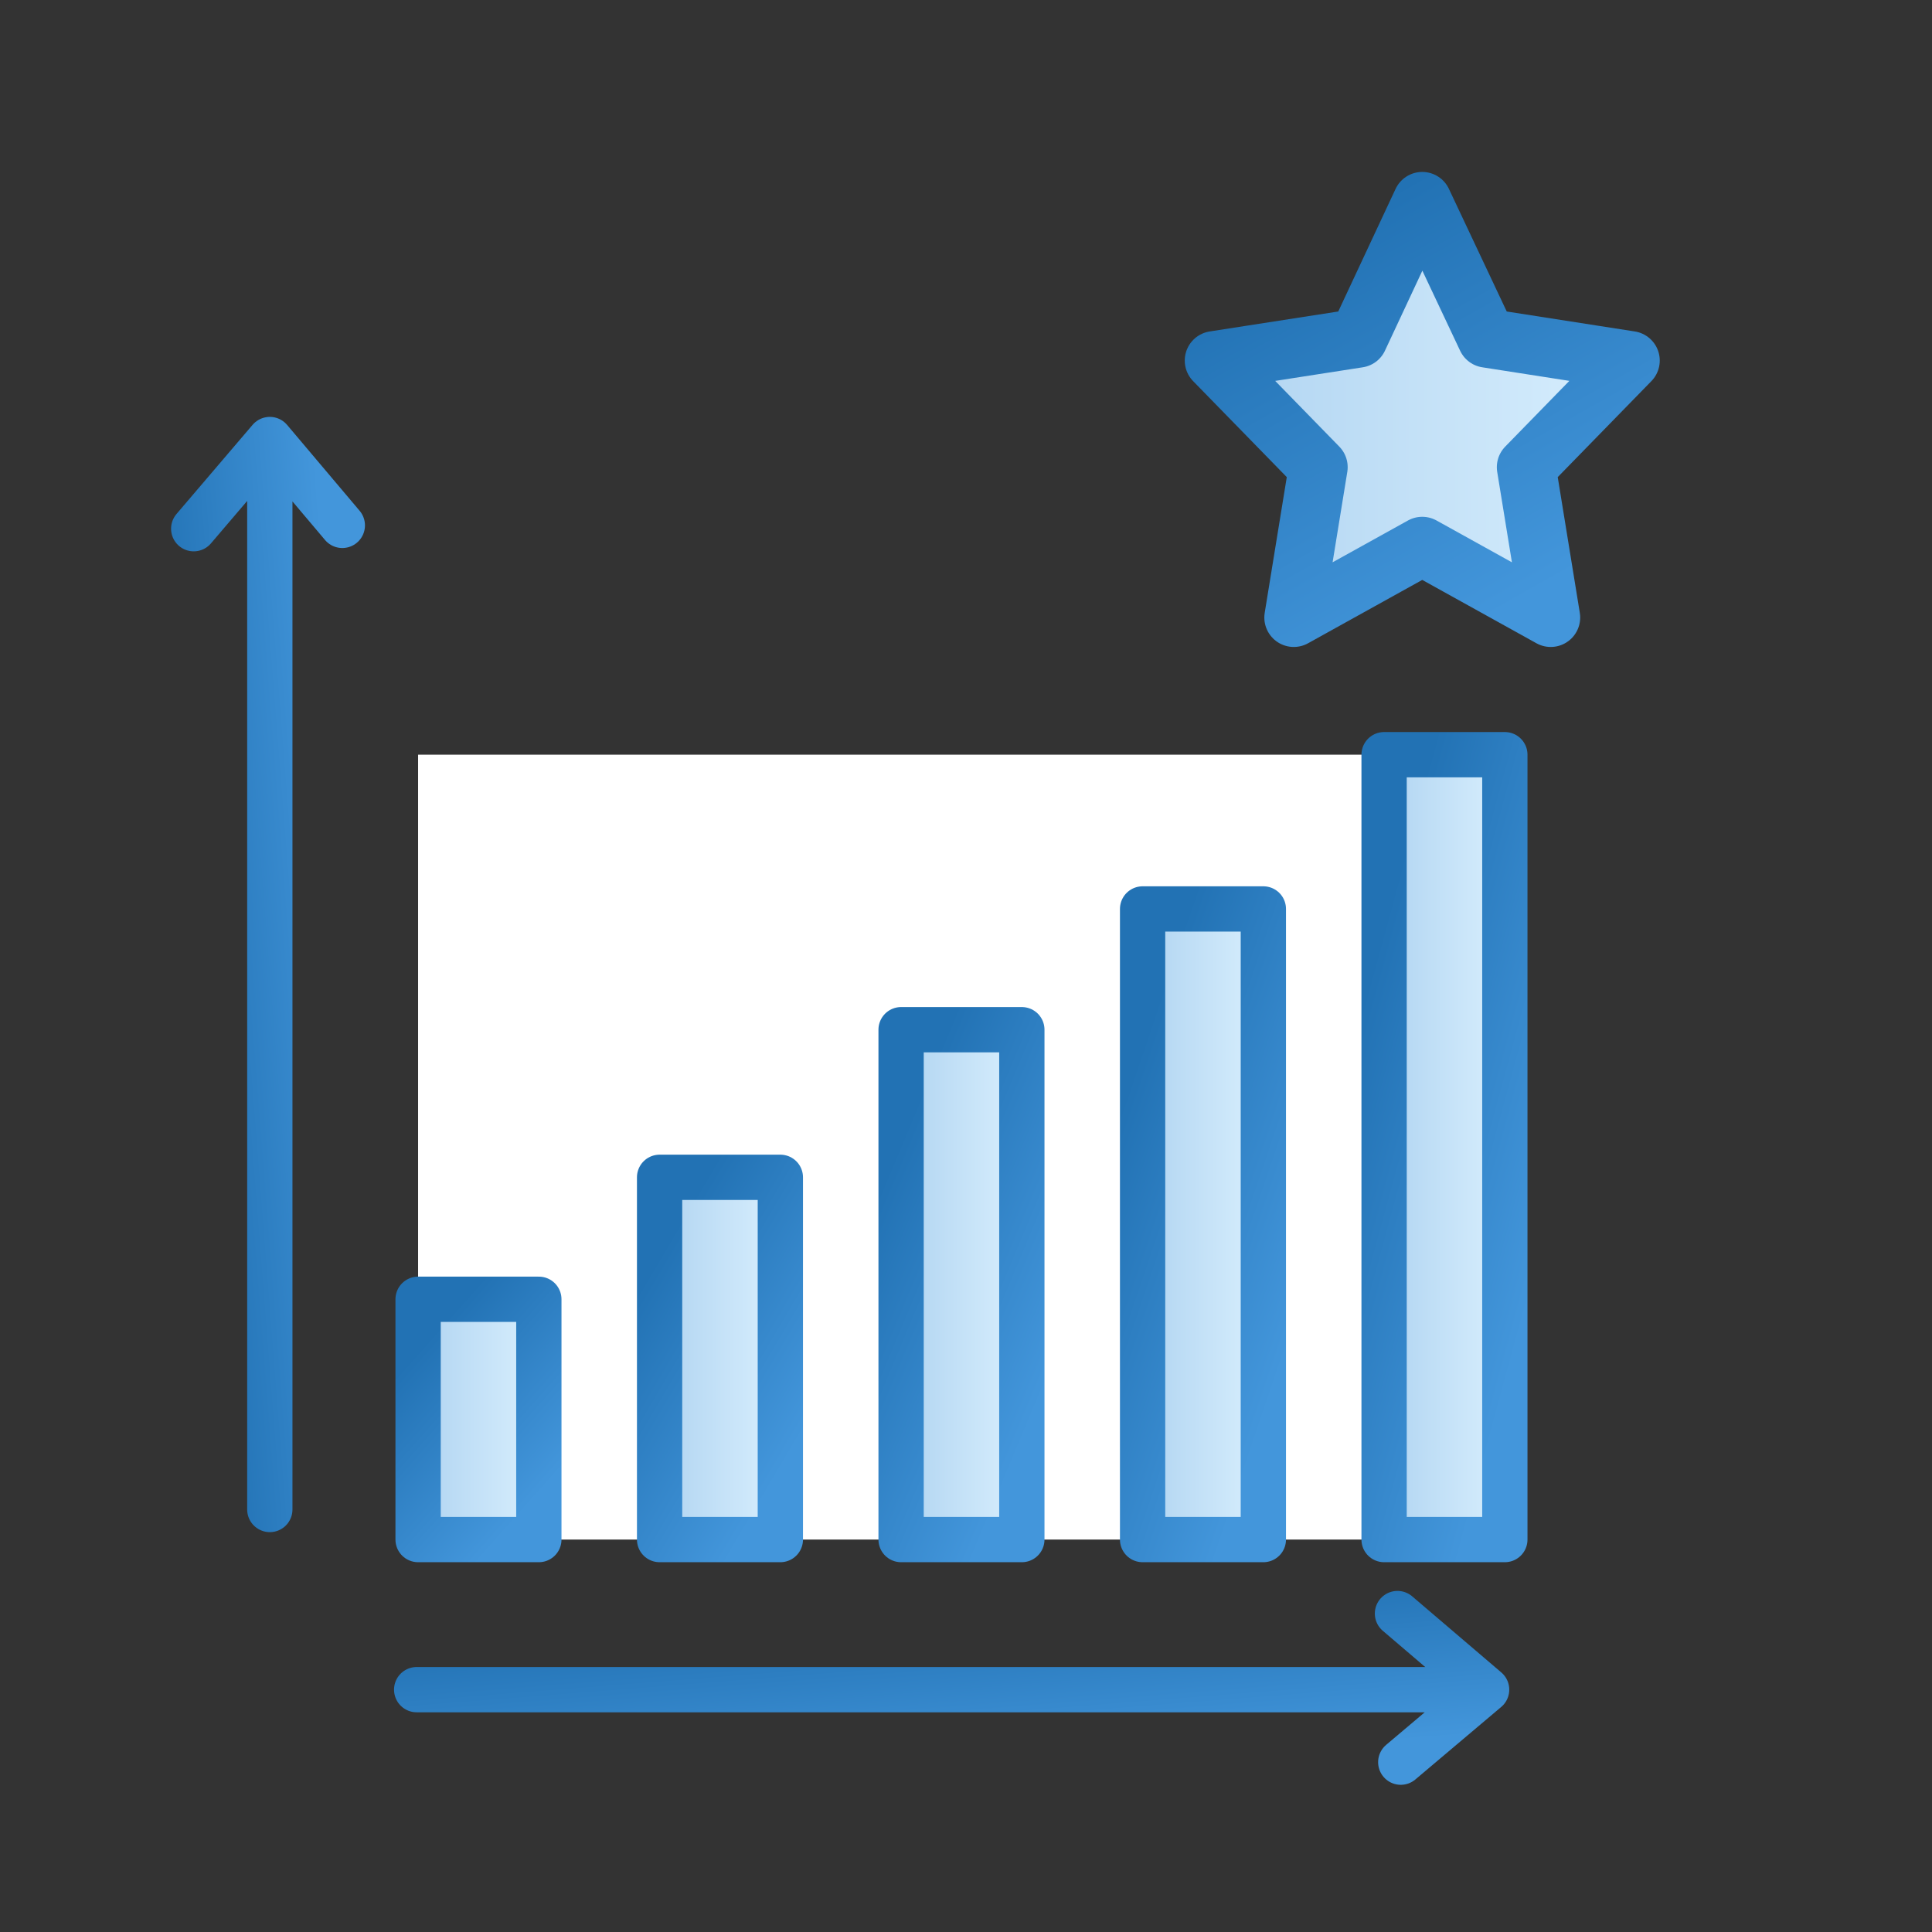
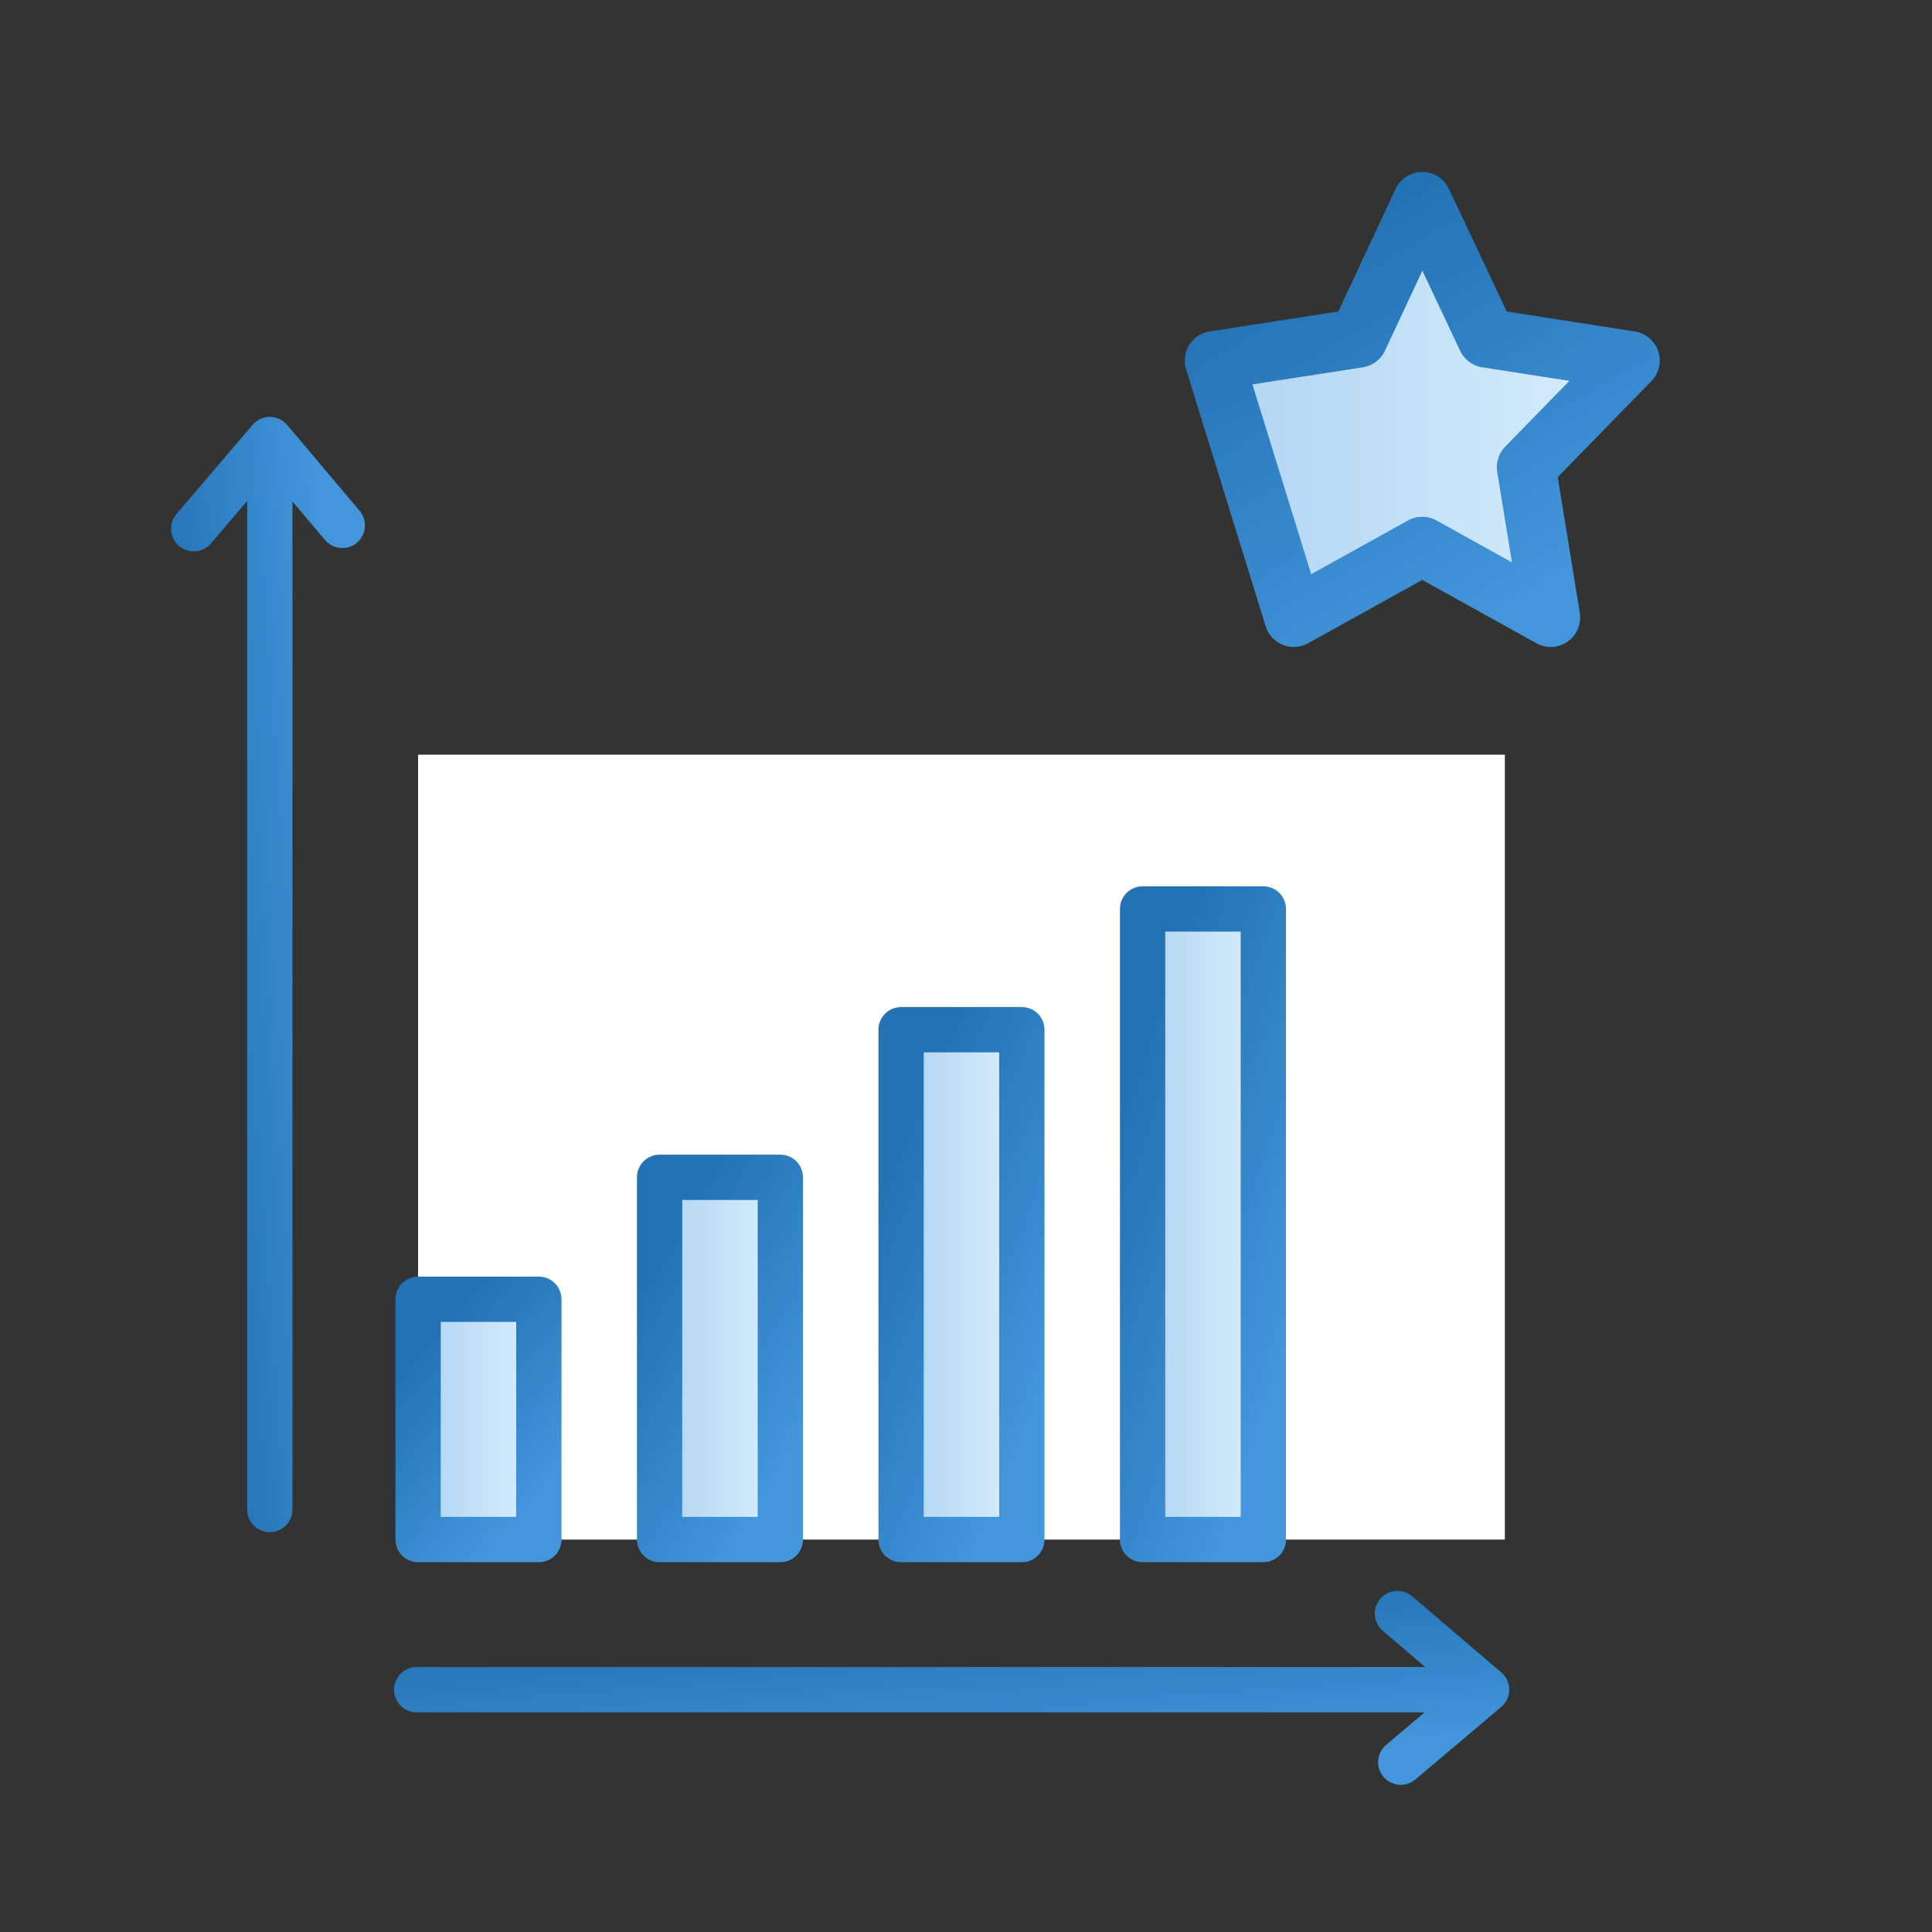
<svg xmlns="http://www.w3.org/2000/svg" width="64" height="64" viewBox="0 0 64 64" fill="none">
  <rect x="0" y="0" width="64" height="64" fill="#333333" stroke="none" />
  <rect width="36" height="26" transform="translate(13.85 25)" fill="white" />
  <path d="M17.85 43.04H13.85V51H17.85V43.04Z" fill="url(#paint0_linear_5315_12980)" stroke="url(#paint1_linear_5315_12980)" stroke-width="1.5" stroke-linecap="round" stroke-linejoin="round" />
  <path d="M25.85 39H21.85V51H25.85V39Z" fill="url(#paint2_linear_5315_12980)" stroke="url(#paint3_linear_5315_12980)" stroke-width="1.5" stroke-linecap="round" stroke-linejoin="round" />
  <path d="M33.85 34.11H29.85V51H33.85V34.11Z" fill="url(#paint4_linear_5315_12980)" stroke="url(#paint5_linear_5315_12980)" stroke-width="1.5" stroke-linecap="round" stroke-linejoin="round" />
  <path d="M41.85 30.11H37.85V51H41.85V30.11Z" fill="url(#paint6_linear_5315_12980)" stroke="url(#paint7_linear_5315_12980)" stroke-width="1.5" stroke-linecap="round" stroke-linejoin="round" />
-   <path d="M49.85 25H45.85V51H49.85V25Z" fill="url(#paint8_linear_5315_12980)" stroke="url(#paint9_linear_5315_12980)" stroke-width="1.5" stroke-linecap="round" stroke-linejoin="round" />
-   <path d="M47.114 6.671L49.251 11.203L54.006 11.944L50.56 15.476L51.37 20.456L47.114 18.095L42.858 20.456L43.668 15.476L40.222 11.944L44.995 11.203L47.114 6.671Z" fill="url(#paint10_linear_5315_12980)" stroke="url(#paint11_linear_5315_12980)" stroke-width="1.951" stroke-linecap="round" stroke-linejoin="round" />
+   <path d="M47.114 6.671L49.251 11.203L54.006 11.944L50.56 15.476L51.37 20.456L47.114 18.095L42.858 20.456L40.222 11.944L44.995 11.203L47.114 6.671Z" fill="url(#paint10_linear_5315_12980)" stroke="url(#paint11_linear_5315_12980)" stroke-width="1.951" stroke-linecap="round" stroke-linejoin="round" />
  <path d="M48.235 55.972H13.803M46.293 53.451L49.246 55.972L46.402 58.374" stroke="url(#paint12_linear_5315_12980)" stroke-width="1.5" stroke-linecap="round" stroke-linejoin="round" />
  <path d="M8.938 15.572L8.938 50.004M6.417 17.514L8.938 14.56L11.34 17.404" stroke="url(#paint13_linear_5315_12980)" stroke-width="1.5" stroke-linecap="round" stroke-linejoin="round" />
  <defs>
    <linearGradient id="paint0_linear_5315_12980" x1="13.85" y1="43.04" x2="18.038" y2="43.04" gradientUnits="userSpaceOnUse">
      <stop stop-color="#B0D4F1" />
      <stop offset="0" stop-color="#B0D4F1" />
      <stop offset="1" stop-color="#DAF0FE" />
      <stop offset="1" stop-color="white" stop-opacity="0.52" />
    </linearGradient>
    <linearGradient id="paint1_linear_5315_12980" x1="16.734" y1="50.749" x2="12.147" y2="46.673" gradientUnits="userSpaceOnUse">
      <stop stop-color="#4396DB" />
      <stop offset="1" stop-color="#2272B4" />
    </linearGradient>
    <linearGradient id="paint2_linear_5315_12980" x1="21.85" y1="39" x2="26.038" y2="39" gradientUnits="userSpaceOnUse">
      <stop stop-color="#B0D4F1" />
      <stop offset="0" stop-color="#B0D4F1" />
      <stop offset="1" stop-color="#DAF0FE" />
      <stop offset="1" stop-color="white" stop-opacity="0.52" />
    </linearGradient>
    <linearGradient id="paint3_linear_5315_12980" x1="24.734" y1="50.622" x2="18.642" y2="47.031" gradientUnits="userSpaceOnUse">
      <stop stop-color="#4396DB" />
      <stop offset="1" stop-color="#2272B4" />
    </linearGradient>
    <linearGradient id="paint4_linear_5315_12980" x1="29.85" y1="34.11" x2="34.038" y2="34.11" gradientUnits="userSpaceOnUse">
      <stop stop-color="#B0D4F1" />
      <stop offset="0" stop-color="#B0D4F1" />
      <stop offset="1" stop-color="#DAF0FE" />
      <stop offset="1" stop-color="white" stop-opacity="0.52" />
    </linearGradient>
    <linearGradient id="paint5_linear_5315_12980" x1="32.734" y1="50.469" x2="25.75" y2="47.544" gradientUnits="userSpaceOnUse">
      <stop stop-color="#4396DB" />
      <stop offset="1" stop-color="#2272B4" />
    </linearGradient>
    <linearGradient id="paint6_linear_5315_12980" x1="37.85" y1="30.11" x2="42.038" y2="30.11" gradientUnits="userSpaceOnUse">
      <stop stop-color="#B0D4F1" />
      <stop offset="0" stop-color="#B0D4F1" />
      <stop offset="1" stop-color="#DAF0FE" />
      <stop offset="1" stop-color="white" stop-opacity="0.52" />
    </linearGradient>
    <linearGradient id="paint7_linear_5315_12980" x1="40.734" y1="50.343" x2="33.369" y2="47.849" gradientUnits="userSpaceOnUse">
      <stop stop-color="#4396DB" />
      <stop offset="1" stop-color="#2272B4" />
    </linearGradient>
    <linearGradient id="paint8_linear_5315_12980" x1="45.85" y1="25" x2="50.038" y2="25" gradientUnits="userSpaceOnUse">
      <stop stop-color="#B0D4F1" />
      <stop offset="0" stop-color="#B0D4F1" />
      <stop offset="1" stop-color="#DAF0FE" />
      <stop offset="1" stop-color="white" stop-opacity="0.52" />
    </linearGradient>
    <linearGradient id="paint9_linear_5315_12980" x1="48.734" y1="50.181" x2="41.091" y2="48.102" gradientUnits="userSpaceOnUse">
      <stop stop-color="#4396DB" />
      <stop offset="1" stop-color="#2272B4" />
    </linearGradient>
    <linearGradient id="paint10_linear_5315_12980" x1="40.222" y1="6.671" x2="54.653" y2="6.671" gradientUnits="userSpaceOnUse">
      <stop stop-color="#B0D4F1" />
      <stop offset="0" stop-color="#B0D4F1" />
      <stop offset="1" stop-color="#DAF0FE" />
      <stop offset="1" stop-color="white" stop-opacity="0.52" />
    </linearGradient>
    <linearGradient id="paint11_linear_5315_12980" x1="50.162" y1="20.022" x2="43.306" y2="7.899" gradientUnits="userSpaceOnUse">
      <stop stop-color="#4396DB" />
      <stop offset="1" stop-color="#2272B4" />
    </linearGradient>
    <linearGradient id="paint12_linear_5315_12980" x1="39.361" y1="58.219" x2="38.915" y2="52.54" gradientUnits="userSpaceOnUse">
      <stop stop-color="#4396DB" />
      <stop offset="1" stop-color="#2272B4" />
    </linearGradient>
    <linearGradient id="paint13_linear_5315_12980" x1="11.185" y1="24.446" x2="5.506" y2="24.892" gradientUnits="userSpaceOnUse">
      <stop stop-color="#4396DB" />
      <stop offset="1" stop-color="#2272B4" />
    </linearGradient>
  </defs>
</svg>